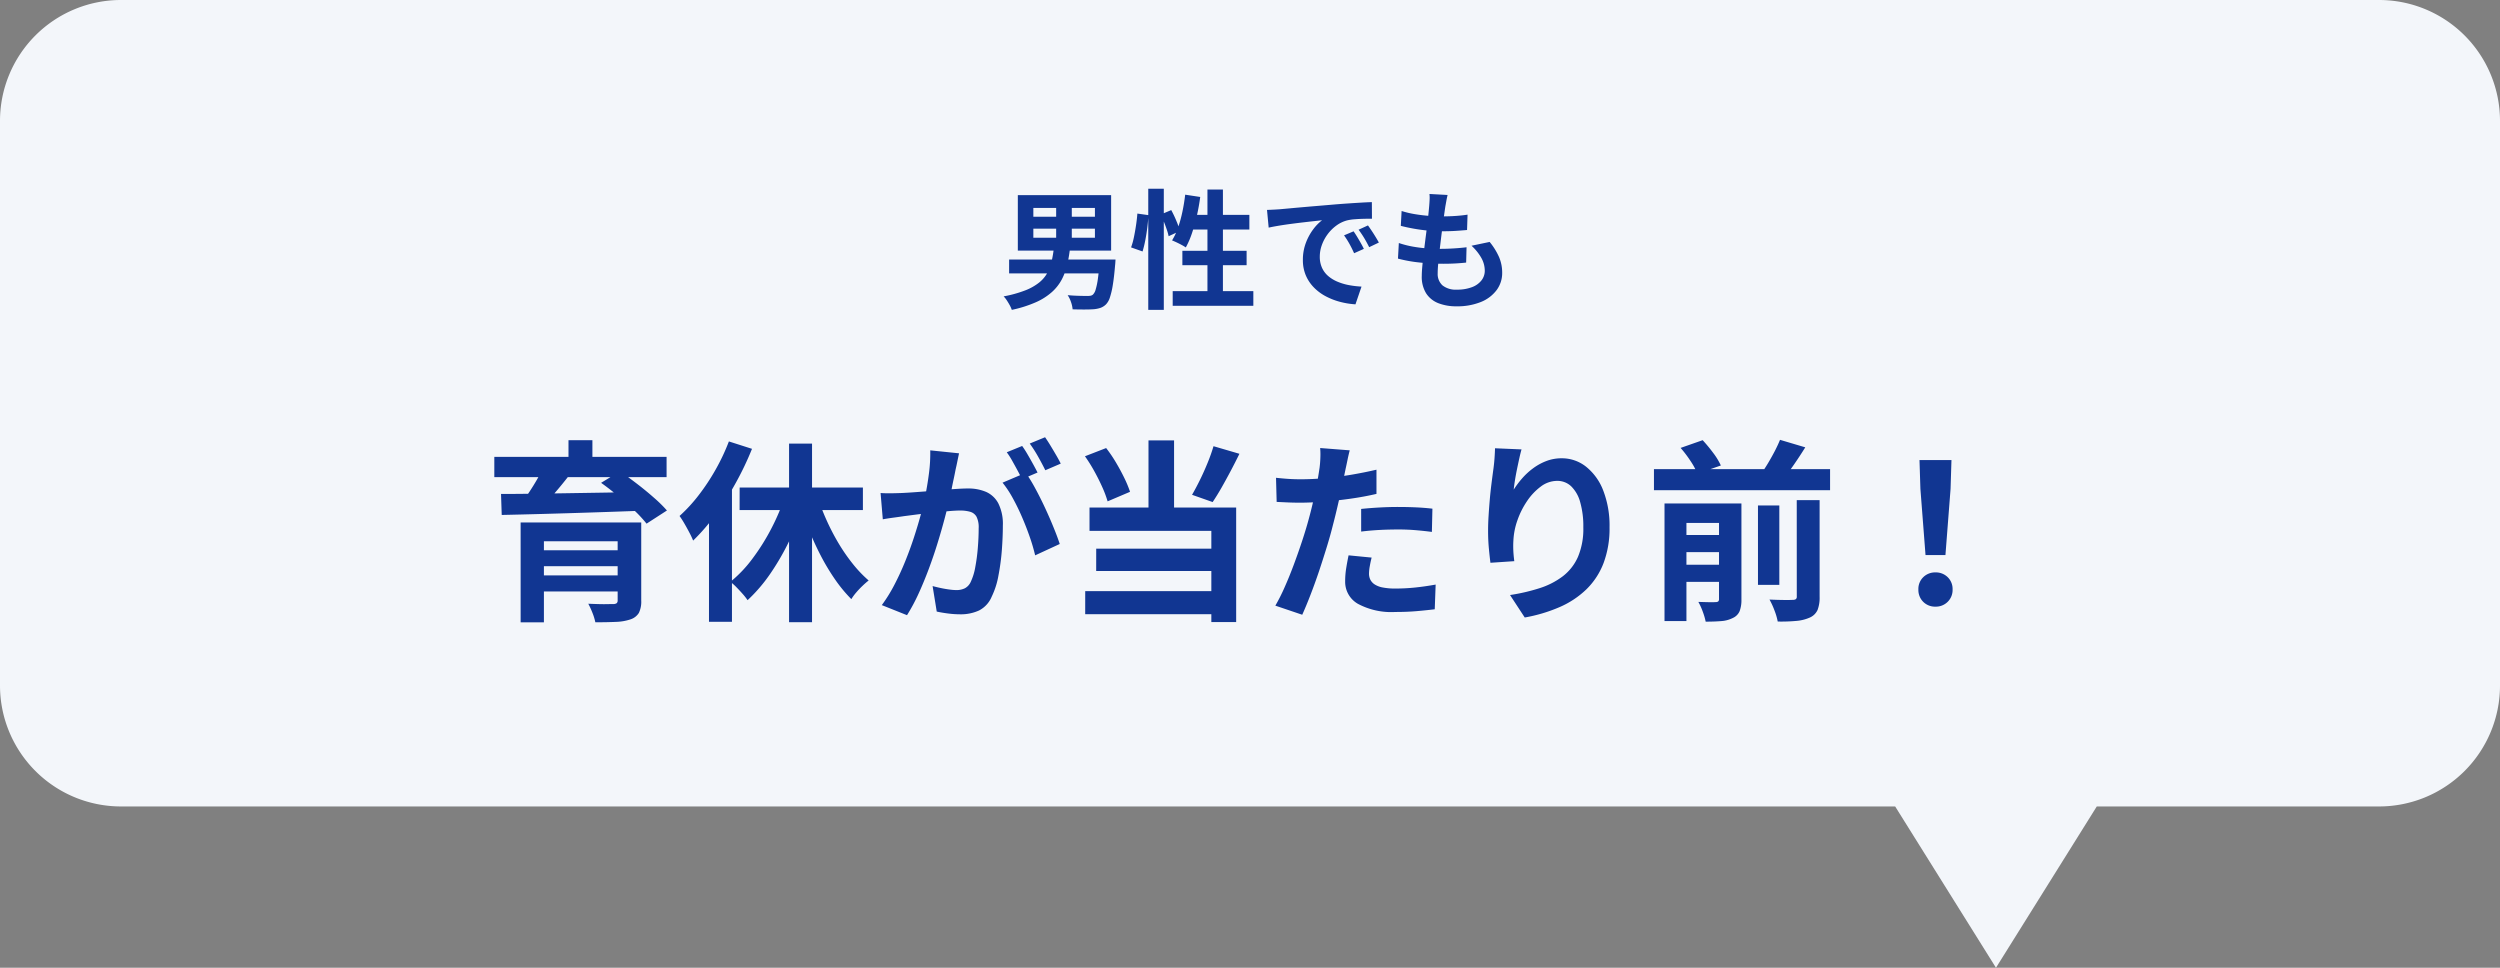
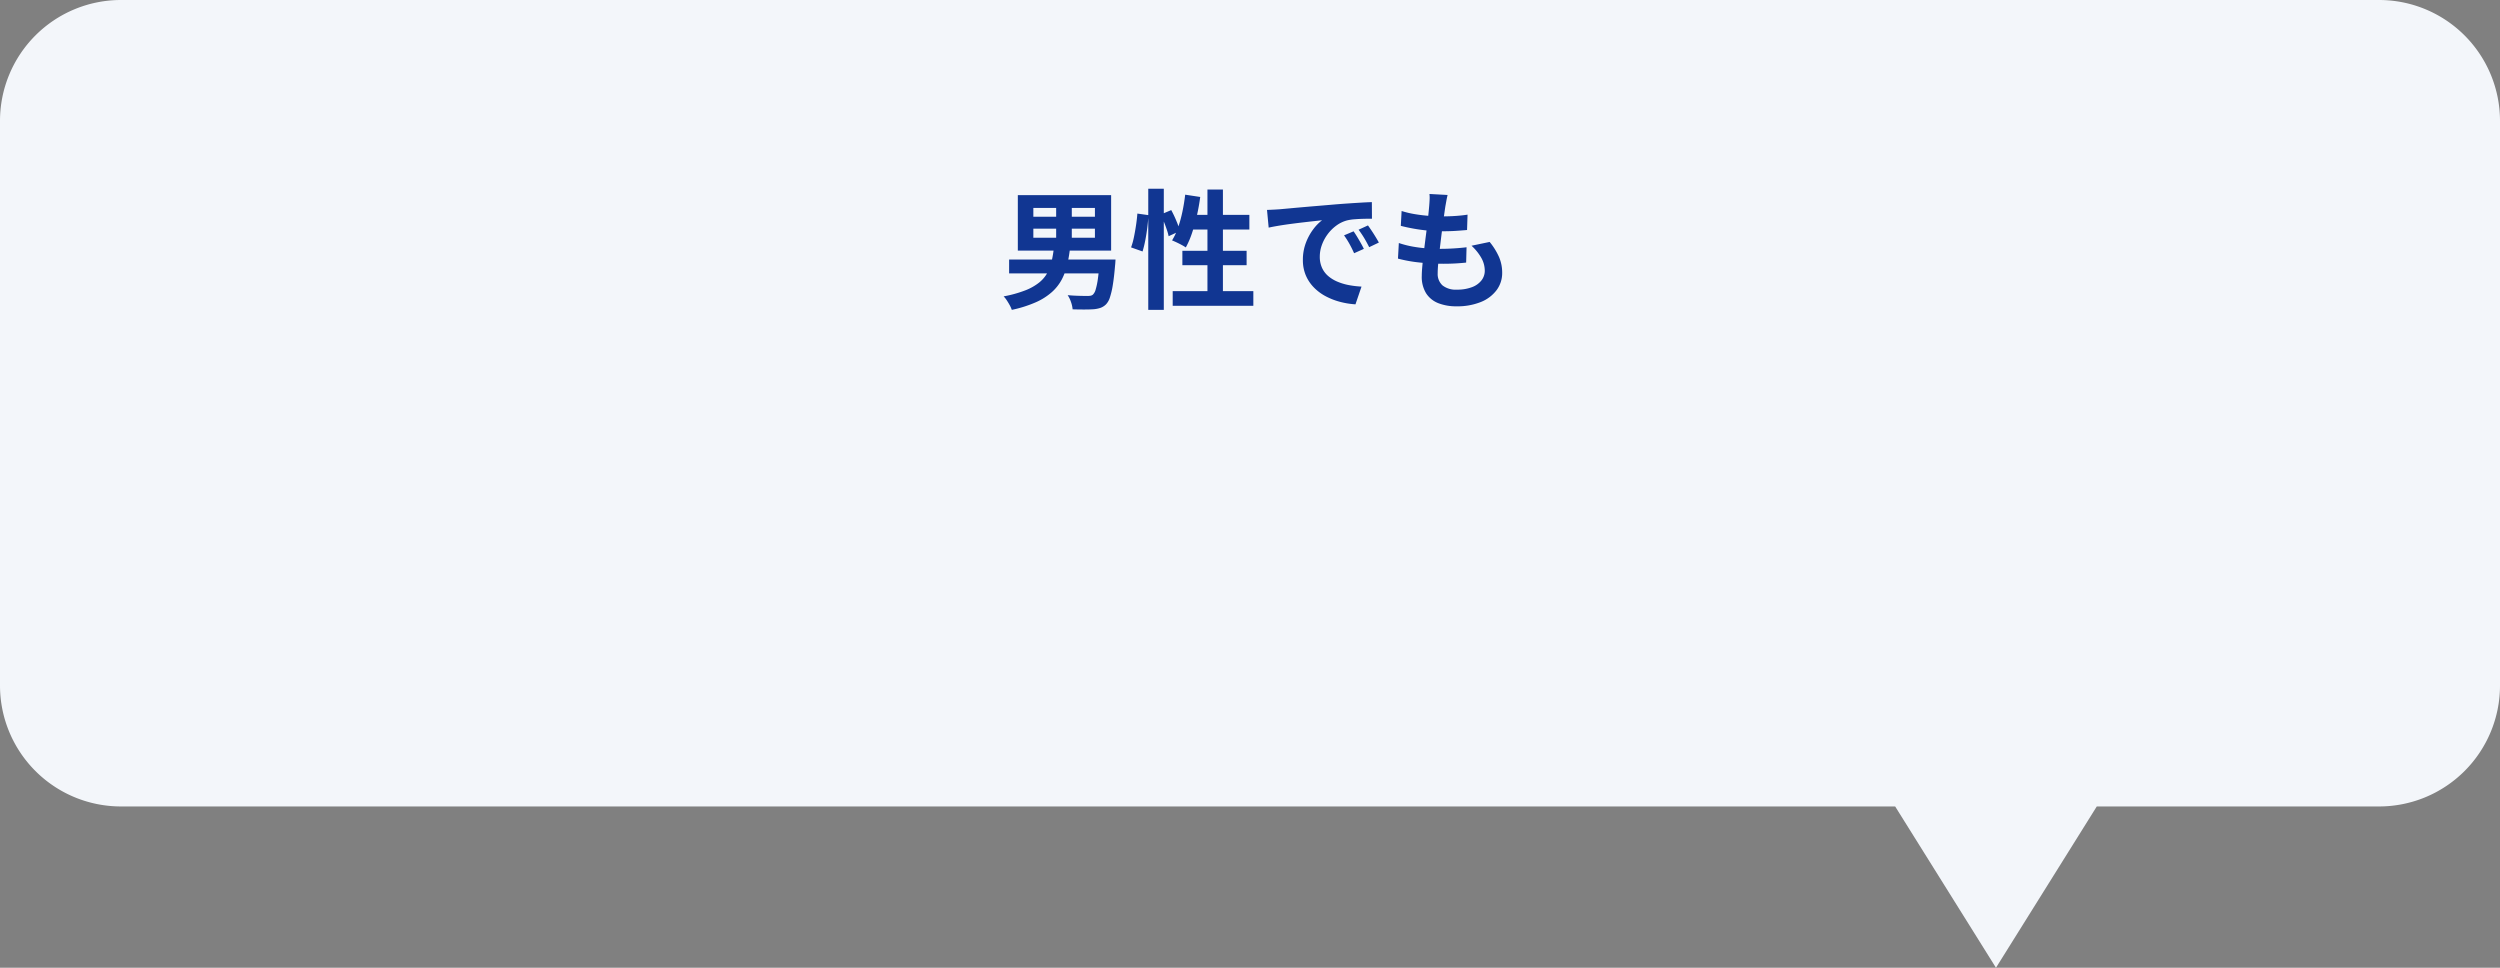
<svg xmlns="http://www.w3.org/2000/svg" width="310" height="120" viewBox="0 0 310 120">
  <rect x="0" y="0" width="310" height="120" fill="#808080" stroke="none" />
  <g transform="translate(-3113 -4147)">
    <path d="M-3275,100h25l-12.5,20Zm-220,0a15,15,0,0,1-15-15V15a15,15,0,0,1,15-15h280a15,15,0,0,1,15,15V85a15,15,0,0,1-15,15Z" transform="translate(6623 4147)" fill="#f3f6fa" />
    <path d="M-27.865-8.649v1.126h7.635V-8.649Zm0-2.568v1.093h7.635v-1.093ZM-29.79-12.8h11.57v6.872H-29.79Zm4.753.759h1.94v5.3h-1.94Zm-5.833,7.226h12.1V-3.1h-12.1Zm11.238,0h1.956l-.008.137q-.008.137-.021.315t-.028.3q-.123,1.468-.284,2.432a9.609,9.609,0,0,1-.36,1.529,2.17,2.17,0,0,1-.467.83,1.886,1.886,0,0,1-.706.451,3.657,3.657,0,0,1-.891.17q-.423.028-1.109.03t-1.445-.022a3.607,3.607,0,0,0-.2-.9A3.377,3.377,0,0,0-23.613-.4q.732.064,1.421.082t1,.018a2.358,2.358,0,0,0,.415-.03.653.653,0,0,0,.3-.139,1.383,1.383,0,0,0,.339-.629,8.482,8.482,0,0,0,.275-1.326q.123-.851.216-2.141Zm-5.69-1.429h2.006a18.144,18.144,0,0,1-.351,2.072,7.635,7.635,0,0,1-.674,1.832A5.707,5.707,0,0,1-25.562-.786,7.623,7.623,0,0,1-27.554.479a15.029,15.029,0,0,1-2.984.944,3.158,3.158,0,0,0-.247-.56q-.168-.309-.366-.612a3.118,3.118,0,0,0-.4-.5,14.886,14.886,0,0,0,2.676-.742,6.58,6.58,0,0,0,1.736-.978,4.045,4.045,0,0,0,1.018-1.212,5.678,5.678,0,0,0,.528-1.435A14.728,14.728,0,0,0-25.322-6.248ZM-13.616-13.6h1.928V1.425h-1.928Zm-1.351,3.083,1.372.193q-.035.683-.135,1.5t-.251,1.6a13.693,13.693,0,0,1-.341,1.406l-1.425-.506a8.613,8.613,0,0,0,.354-1.269q.151-.729.265-1.5T-14.967-10.513Zm2.9.117,1.3-.55A13.751,13.751,0,0,1-10.126-9.6,8.085,8.085,0,0,1-9.7-8.353l-1.389.643a6.636,6.636,0,0,0-.226-.812q-.155-.457-.351-.954T-12.066-10.4Zm3.03-2.46,1.865.283q-.156,1.186-.421,2.342A21.757,21.757,0,0,1-8.2-8.072a10.776,10.776,0,0,1-.759,1.754,5.133,5.133,0,0,0-.5-.3q-.317-.173-.642-.325t-.564-.247a7.769,7.769,0,0,0,.742-1.585,15.951,15.951,0,0,0,.54-1.963Q-9.161-11.793-9.037-12.856Zm.567,2.5h7.391V-8.54H-9.024ZM-6.277-13.5h1.919V.147H-6.277Zm-3.109,7.6h7.965v1.787H-9.386Zm-1.2,5h10V.92h-10ZM1.109-10.97q.473-.016.908-.04t.662-.04L3.9-11.162q.726-.068,1.626-.147t1.925-.164q1.025-.085,2.129-.181.828-.067,1.658-.123t1.573-.1q.743-.044,1.3-.06l.012,2.056q-.43,0-.991.012t-1.115.055a5.892,5.892,0,0,0-.988.146A3.932,3.932,0,0,0,9.7-9.023,5.08,5.08,0,0,0,8.621-7.946a5.137,5.137,0,0,0-.713,1.334,4.235,4.235,0,0,0-.254,1.43,3.3,3.3,0,0,0,.275,1.387,2.967,2.967,0,0,0,.766,1.022,4.331,4.331,0,0,0,1.145.7,6.952,6.952,0,0,0,1.414.424,11.387,11.387,0,0,0,1.574.187l-.75,2.2A9.85,9.85,0,0,1,10.118.416,8.167,8.167,0,0,1,8.337-.291a5.9,5.9,0,0,1-1.45-1.1,4.829,4.829,0,0,1-.976-1.487,4.8,4.8,0,0,1-.353-1.88,5.915,5.915,0,0,1,.368-2.123,6.728,6.728,0,0,1,.918-1.689A5.643,5.643,0,0,1,7.936-9.69l-1.081.121q-.63.069-1.362.155t-1.48.185q-.749.1-1.446.216t-1.252.238ZM11.842-8.316q.2.278.437.669t.46.786q.225.395.379.72L11.91-5.6q-.3-.662-.587-1.176a10.585,10.585,0,0,0-.661-1.041Zm1.787-.733q.2.277.454.657t.489.768q.239.388.406.7l-1.2.574Q13.451-7,13.154-7.493t-.689-1.024ZM23.5-12.823q-.1.433-.16.774t-.118.653q-.052.344-.14.971T22.889-9q-.11.8-.212,1.652t-.2,1.672q-.094.815-.149,1.484t-.054,1.07a1.9,1.9,0,0,0,.6,1.514,2.632,2.632,0,0,0,1.776.523A5.086,5.086,0,0,0,26.544-1.4a2.655,2.655,0,0,0,1.168-.842,1.931,1.931,0,0,0,.4-1.189,3.253,3.253,0,0,0-.426-1.586,6.168,6.168,0,0,0-1.218-1.513L28.717-7a8.244,8.244,0,0,1,1.176,1.9,4.929,4.929,0,0,1,.378,1.927,3.533,3.533,0,0,1-.69,2.145A4.544,4.544,0,0,1,27.624.449,7.771,7.771,0,0,1,24.6.983,6,6,0,0,1,22.367.6a3.178,3.178,0,0,1-1.52-1.217A3.872,3.872,0,0,1,20.3-2.789q0-.494.078-1.32t.2-1.822q.12-1,.254-2.031t.238-1.964q.1-.929.156-1.6.044-.559.051-.854a4.115,4.115,0,0,0-.026-.568Zm-5.7,1.985a11.339,11.339,0,0,0,1.559.378q.853.148,1.745.22t1.7.072q.937,0,1.755-.059t1.418-.158l-.062,1.906q-.72.064-1.441.11t-1.728.046q-.8,0-1.688-.085t-1.746-.238Q18.449-8.8,17.7-8.994Zm-.345,3.972a12.2,12.2,0,0,0,1.752.448,16.132,16.132,0,0,0,1.76.216q.87.058,1.68.058.737,0,1.586-.051t1.62-.145l-.05,1.9q-.666.071-1.372.109t-1.457.038a26.865,26.865,0,0,1-3.068-.169,16.863,16.863,0,0,1-2.558-.471Z" transform="translate(3269 4184)" fill="#113692" />
-     <path d="M-91.442-10.217h12.929v2.33H-88.555V2.167h-2.886Zm12.031,0h2.924V-.539A3.185,3.185,0,0,1-76.78,1a1.909,1.909,0,0,1-1.033.8,6.308,6.308,0,0,1-1.816.314q-1.077.049-2.549.049A6.721,6.721,0,0,0-82.533,1a10.139,10.139,0,0,0-.52-1.137q.591.024,1.235.043t1.161.007q.517-.012.691-.012a.688.688,0,0,0,.44-.111.45.45,0,0,0,.115-.345ZM-89.678-6.766h11.336v1.974H-89.678Zm-5.027-11.581h21.361v2.512H-94.705Zm5.978,1.518,3.255.836q-.851,1.1-1.784,2.178t-1.674,1.826l-2.3-.812q.453-.576.915-1.274t.879-1.421Q-89.018-16.219-88.728-16.829Zm7.262,1.7,2.339-1.424q.983.677,2.095,1.529t2.1,1.723A16.858,16.858,0,0,1-73.3-11.7l-2.526,1.633a15.369,15.369,0,0,0-1.5-1.621q-.944-.9-2.027-1.806T-81.466-15.13Zm-12.408,1.38q1.667,0,3.75-.027t4.433-.065l4.806-.077q2.456-.039,4.856-.092l-.142,2.333q-3.158.115-6.364.22t-6.106.184q-2.9.079-5.147.127Zm4.2,10.1h11.31v1.988h-11.31Zm4.165-16.765h2.966v3.345h-2.966Zm27.351.419h2.849V2.153h-2.849Zm-6.129,5.446H-49v2.8H-64.291Zm9.576.882a27.625,27.625,0,0,0,1.143,3.034A28.078,28.078,0,0,0-52.059-7.7a22.6,22.6,0,0,0,1.8,2.612,15.532,15.532,0,0,0,1.972,2.068q-.334.259-.751.655a10.924,10.924,0,0,0-.787.829,6.451,6.451,0,0,0-.61.828,17.8,17.8,0,0,1-2.009-2.429,26.981,26.981,0,0,1-1.8-3A35.413,35.413,0,0,1-55.771-9.5q-.686-1.75-1.222-3.531Zm-3.915.1,2.464.721a38.094,38.094,0,0,1-1.861,4.691,30.97,30.97,0,0,1-2.419,4.23A19.555,19.555,0,0,1-63.3-.579a7.671,7.671,0,0,0-.617-.784q-.377-.426-.775-.831a6.638,6.638,0,0,0-.738-.659,15.81,15.81,0,0,0,2.746-2.89A26.612,26.612,0,0,0-60.334-9.5,26.749,26.749,0,0,0-58.631-13.563Zm-6.989-6.694,2.862.917a37.47,37.47,0,0,1-2,4.2A36.278,36.278,0,0,1-67.26-11.2a25.057,25.057,0,0,1-2.791,3.233,9.452,9.452,0,0,0-.444-.95q-.3-.579-.641-1.164a10.674,10.674,0,0,0-.6-.938A19.319,19.319,0,0,0-69.361-13.6a26.493,26.493,0,0,0,2.1-3.175A25.584,25.584,0,0,0-65.62-20.257Zm-2.471,6.918,2.811-2.817.037.043V2.1h-2.849Zm31.007-5.445q-.1.454-.21,1t-.215.992q-.1.537-.243,1.2t-.269,1.318q-.131.659-.271,1.285-.245,1.027-.609,2.4t-.846,2.934q-.481,1.566-1.073,3.157t-1.272,3.087A23.254,23.254,0,0,1-43.53,1.283L-46.656.034A18.844,18.844,0,0,0-45.082-2.51q.727-1.4,1.327-2.883t1.073-2.93q.473-1.447.812-2.689t.531-2.144q.336-1.623.529-3.141a19.064,19.064,0,0,0,.161-2.86Zm8.269,2.414a19.168,19.168,0,0,1,1.177,1.925q.62,1.14,1.212,2.412T-25.35-9.58q.484,1.182.758,2.035l-3.049,1.408a22.3,22.3,0,0,0-.652-2.23q-.42-1.222-.962-2.482t-1.165-2.389a12.7,12.7,0,0,0-1.265-1.912Zm-18,2.509q.648.043,1.276.033t1.295-.033q.579-.024,1.422-.084t1.8-.135q.955-.075,1.913-.159t1.777-.135q.819-.051,1.344-.051a5.6,5.6,0,0,1,2.248.42,3.177,3.177,0,0,1,1.527,1.429,5.678,5.678,0,0,1,.56,2.745q0,1.4-.125,3.06A27.758,27.758,0,0,1-32.2-3.594a9.811,9.811,0,0,1-.816,2.552A3.391,3.391,0,0,1-34.6.7a5.427,5.427,0,0,1-2.354.474,11.667,11.667,0,0,1-1.48-.1q-.789-.1-1.411-.24l-.513-3.162q.477.13,1.036.248t1.076.184a6.78,6.78,0,0,0,.821.067,2.39,2.39,0,0,0,1.061-.221,1.665,1.665,0,0,0,.74-.807,7.063,7.063,0,0,0,.552-1.789,22.7,22.7,0,0,0,.32-2.395q.107-1.285.107-2.457a2.933,2.933,0,0,0-.266-1.426,1.312,1.312,0,0,0-.788-.614,4.5,4.5,0,0,0-1.276-.156q-.541,0-1.482.084t-2.007.195q-1.066.111-1.98.228l-1.421.184q-.518.08-1.316.187t-1.351.211ZM-29.253-19.7a11.791,11.791,0,0,1,.663,1.031q.351.6.685,1.207t.561,1.056l-1.932.823q-.235-.5-.555-1.092t-.657-1.193a9.771,9.771,0,0,0-.673-1.051Zm2.841-1.083q.317.451.685,1.058t.712,1.2q.344.591.547,1.014l-1.913.823q-.371-.76-.9-1.7A16.135,16.135,0,0,0-28.314-20Zm12.825.391h3.172v9.845h-3.172Zm-7.879,1.969,2.627-1.018a16.712,16.712,0,0,1,1.223,1.8q.578.975,1.034,1.916a13.858,13.858,0,0,1,.707,1.709l-2.782,1.184a13.261,13.261,0,0,0-.656-1.755q-.437-.981-.994-1.987A18.814,18.814,0,0,0-21.466-18.424Zm15.942-1.248,3.213.941q-.523,1.072-1.1,2.159T-4.547-14.5q-.564.982-1.084,1.756l-2.555-.9q.482-.83.99-1.864t.951-2.127A21.56,21.56,0,0,0-5.524-19.671ZM-20.9-12.066H-2.715V2.14H-5.794V-9.175H-20.9Zm.83,5.1H-4.69v2.774H-20.073Zm-1.363,5.263H-4.19V1.162H-21.436Zm32.8-17.456q-.134.494-.276,1.187T10.863-16.9q-.168.819-.412,2T9.9-12.41q-.3,1.31-.619,2.523-.312,1.258-.768,2.742T7.549-4.139Q7.035-2.617,6.5-1.235T5.478,1.229L2.143.1A22.705,22.705,0,0,0,3.266-2.12q.589-1.315,1.152-2.825t1.054-3q.491-1.492.827-2.745.235-.853.444-1.744t.385-1.729q.176-.838.3-1.571t.2-1.272a13.368,13.368,0,0,0,.1-1.341A9,9,0,0,0,7.7-19.445ZM5.245-15.569q1.475,0,3.055-.141t3.2-.412q1.617-.271,3.183-.636v3q-1.488.349-3.168.589T8.2-12.8q-1.631.132-2.986.132-.864,0-1.566-.033l-1.342-.063-.08-2.99q.936.1,1.614.141T5.245-15.569Zm7.538,3.677Q13.8-12,15.02-12.069t2.383-.067q1.024,0,2.092.045t2.125.165l-.067,2.883q-.9-.12-1.96-.211t-2.168-.091q-1.233,0-2.369.06t-2.272.2Zm1.3,6.033q-.13.5-.226,1.046a5.521,5.521,0,0,0-.1.945,1.691,1.691,0,0,0,.159.734,1.519,1.519,0,0,0,.52.587,2.757,2.757,0,0,0,1,.39,7.881,7.881,0,0,0,1.608.137,23.554,23.554,0,0,0,2.447-.129q1.239-.129,2.53-.364L21.908.549Q20.9.674,19.682.78T17.024.885a8.775,8.775,0,0,1-4.624-1,3.14,3.14,0,0,1-1.6-2.807,10.338,10.338,0,0,1,.137-1.673q.137-.84.287-1.543ZM32.67-19.274q-.127.439-.269,1.08t-.288,1.349q-.147.708-.255,1.38T31.7-14.286a11.343,11.343,0,0,1,1.038-1.387,8.566,8.566,0,0,1,1.355-1.25,6.877,6.877,0,0,1,1.651-.908,5.255,5.255,0,0,1,1.9-.342,4.814,4.814,0,0,1,3.024,1.04A6.962,6.962,0,0,1,42.8-14.177a12.027,12.027,0,0,1,.783,4.56,12.179,12.179,0,0,1-.744,4.446,9.074,9.074,0,0,1-2.129,3.251,11.183,11.183,0,0,1-3.321,2.2A19.23,19.23,0,0,1,33.068,1.57L31.245-1.217a23.26,23.26,0,0,0,3.662-.849A9.522,9.522,0,0,0,37.79-3.544a6.17,6.17,0,0,0,1.88-2.41,8.907,8.907,0,0,0,.662-3.652,10.889,10.889,0,0,0-.391-3.134A4.305,4.305,0,0,0,38.825-14.7a2.471,2.471,0,0,0-1.738-.671,3.367,3.367,0,0,0-2.023.7,7.328,7.328,0,0,0-1.718,1.821,10.132,10.132,0,0,0-1.2,2.409,8.583,8.583,0,0,0-.486,2.487q-.032.495-.013,1.1t.125,1.438l-2.958.2q-.09-.691-.191-1.743t-.1-2.255q0-.845.059-1.8t.144-1.956q.085-1,.211-2.006t.253-1.928q.091-.689.136-1.358t.056-1.154Zm16.42,2.445H70.929v2.611H49.09Zm2.842,8.17h6.232v2.124H51.932Zm0,3.69h6.232V-2.85H51.932Zm10.057-7.353h2.648v9.845H61.989Zm-4.83-.248h2.779V-.683A3.979,3.979,0,0,1,59.719.769a1.634,1.634,0,0,1-.833.853,3.743,3.743,0,0,1-1.438.392q-.829.071-1.943.071A8.259,8.259,0,0,0,55.139.835a7.626,7.626,0,0,0-.545-1.2q.665.024,1.3.036a8.44,8.44,0,0,0,.863-.012.456.456,0,0,0,.313-.092.4.4,0,0,0,.087-.289Zm9.638-.413h2.835V-1.007A4.274,4.274,0,0,1,69.377.639a1.887,1.887,0,0,1-.962.938,5.161,5.161,0,0,1-1.677.417,21.006,21.006,0,0,1-2.3.077A7.665,7.665,0,0,0,64.037.7a9.548,9.548,0,0,0-.62-1.355q.917.043,1.75.052t1.126-.015a.679.679,0,0,0,.4-.092.41.41,0,0,0,.108-.332Zm-14.4-6.477,2.734-.957a19.263,19.263,0,0,1,1.3,1.57,8.325,8.325,0,0,1,.954,1.567l-2.913,1.018a8.266,8.266,0,0,0-.838-1.561A14.677,14.677,0,0,0,52.394-19.461Zm12.328-1,3.13.93q-.718,1.155-1.479,2.248t-1.4,1.887l-2.584-.887q.424-.581.856-1.305t.825-1.474Q64.461-19.814,64.722-20.462ZM50.4-12.571h7.563v2.418H53.118V2.015H50.4Zm32.365,6.4L82.13-14.38l-.113-3.572h3.965L85.87-14.38l-.636,8.207ZM84,.225a2.063,2.063,0,0,1-1.521-.6,2.073,2.073,0,0,1-.6-1.533,2.03,2.03,0,0,1,.609-1.525A2.087,2.087,0,0,1,84-4.022a2.087,2.087,0,0,1,1.512.59,2.03,2.03,0,0,1,.609,1.525,2.056,2.056,0,0,1-.609,1.533A2.071,2.071,0,0,1,84,.225Z" transform="translate(3269 4222)" fill="#113692" />
  </g>
</svg>